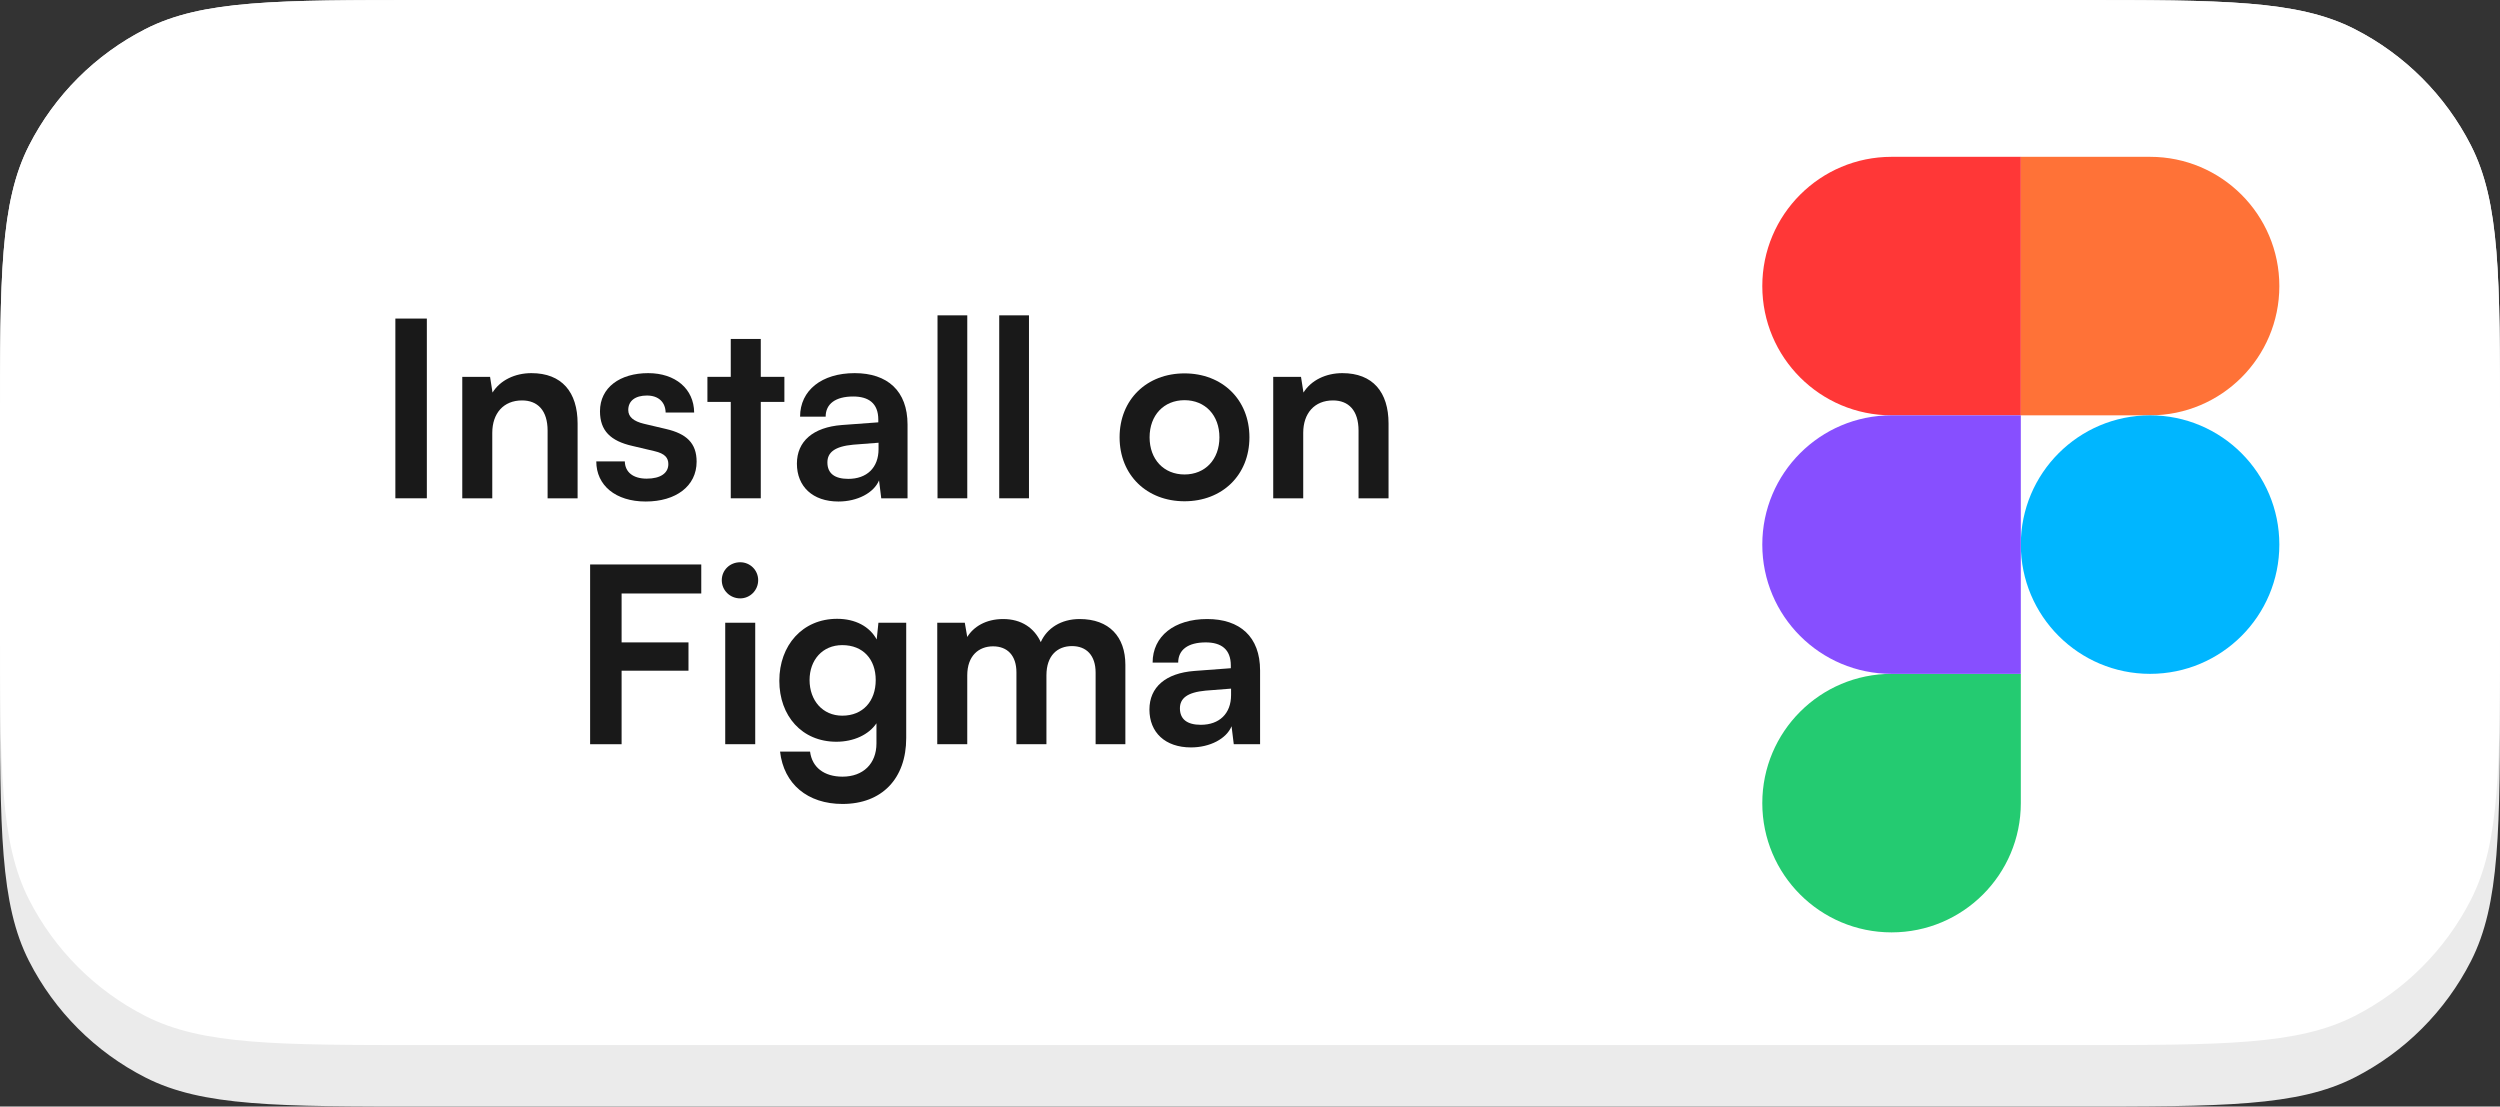
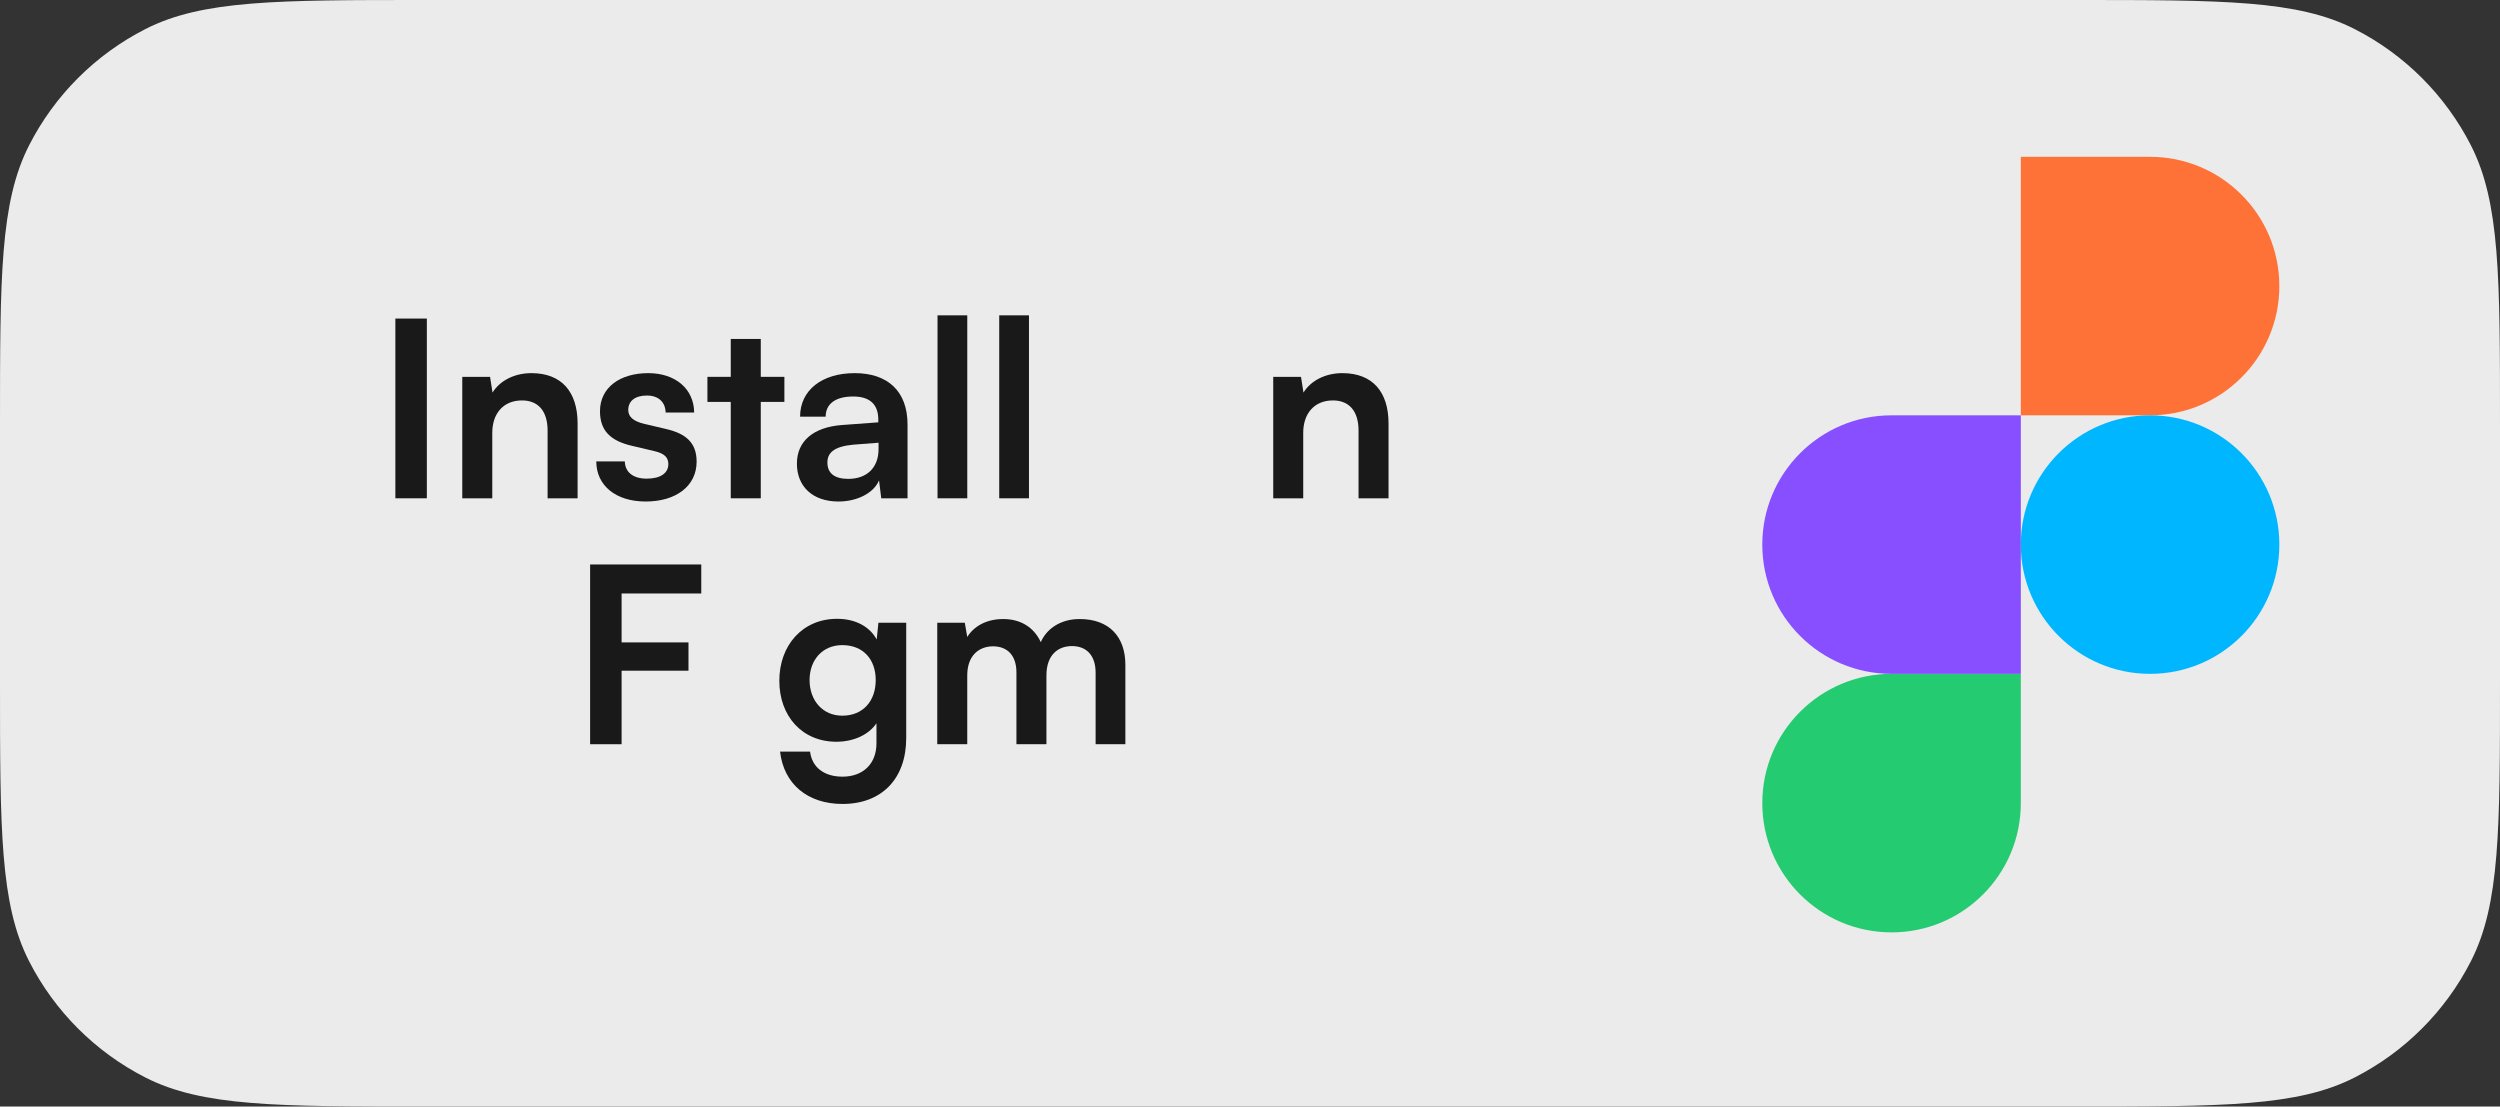
<svg xmlns="http://www.w3.org/2000/svg" width="122" height="54" viewBox="0 0 122 54" fill="none">
  <rect x="0" y="0" width="122" height="54" fill="#333333" stroke="none" />
  <path d="M0 20.8C0 13.519 0 9.879 1.417 7.098C2.663 4.652 4.652 2.663 7.098 1.417C9.879 0 13.519 0 20.8 0H101.2C108.481 0 112.121 0 114.902 1.417C117.348 2.663 119.337 4.652 120.583 7.098C122 9.879 122 13.519 122 20.8V33.2C122 40.481 122 44.121 120.583 46.902C119.337 49.348 117.348 51.337 114.902 52.583C112.121 54 108.481 54 101.2 54H20.8C13.519 54 9.879 54 7.098 52.583C4.652 51.337 2.663 49.348 1.417 46.902C0 44.121 0 40.481 0 33.2V20.8Z" fill="#EBEBEB" />
-   <path d="M0 20.8C0 13.519 0 9.879 1.417 7.098C2.663 4.652 4.652 2.663 7.098 1.417C9.879 0 13.519 0 20.8 0H101.2C108.481 0 112.121 0 114.902 1.417C117.348 2.663 119.337 4.652 120.583 7.098C122 9.879 122 13.519 122 20.8V30.2C122 37.481 122 41.121 120.583 43.902C119.337 46.348 117.348 48.337 114.902 49.583C112.121 51 108.481 51 101.2 51H20.8C13.519 51 9.879 51 7.098 49.583C4.652 48.337 2.663 46.348 1.417 43.902C0 41.121 0 37.481 0 30.2V20.8Z" fill="white" />
  <path d="M86 39.192C86 35.708 88.824 32.884 92.308 32.884H98.616V39.192C98.616 42.676 95.792 45.5 92.308 45.5C88.824 45.5 86 42.676 86 39.192Z" fill="#24CB71" />
  <path d="M98.616 7.653V20.268H104.924C108.407 20.268 111.232 17.445 111.232 13.961C111.232 10.477 108.407 7.653 104.924 7.653H98.616Z" fill="#FF7237" />
  <path d="M104.924 32.884C108.408 32.884 111.232 30.06 111.232 26.576C111.232 23.093 108.408 20.268 104.924 20.268C101.44 20.268 98.616 23.093 98.616 26.576C98.616 30.06 101.44 32.884 104.924 32.884Z" fill="#00B6FF" />
-   <path d="M86 13.961C86 17.444 88.824 20.268 92.308 20.268H98.616V7.653H92.308C88.824 7.653 86 10.477 86 13.961Z" fill="#FF3737" />
  <path d="M86 26.576C86 30.06 88.824 32.884 92.308 32.884H98.616L98.616 26.576V20.268H92.308C88.824 20.268 86 23.092 86 26.576Z" fill="#874FFF" />
  <path d="M20.83 15.546V24.317H19.294V15.546H20.83Z" fill="#191919" />
  <path d="M24.023 24.317H22.559V18.39H23.915L24.035 19.157C24.407 18.558 25.127 18.209 25.931 18.209C27.419 18.209 28.187 19.134 28.187 20.669V24.317H26.723V21.017C26.723 20.021 26.231 19.541 25.475 19.541C24.575 19.541 24.023 20.166 24.023 21.125V24.317Z" fill="#191919" />
  <path d="M29.099 22.517H30.491C30.503 23.034 30.887 23.358 31.559 23.358C32.243 23.358 32.615 23.081 32.615 22.649C32.615 22.349 32.459 22.134 31.931 22.014L30.863 21.762C29.795 21.521 29.279 21.017 29.279 20.07C29.279 18.905 30.263 18.209 31.631 18.209C32.963 18.209 33.863 18.977 33.875 20.13H32.483C32.471 19.625 32.135 19.302 31.571 19.302C30.995 19.302 30.659 19.566 30.659 20.009C30.659 20.346 30.923 20.561 31.427 20.681L32.495 20.933C33.491 21.162 33.995 21.617 33.995 22.529C33.995 23.73 32.975 24.474 31.511 24.474C30.035 24.474 29.099 23.681 29.099 22.517Z" fill="#191919" />
  <path d="M37.126 24.317H35.661V19.613H34.522V18.39H35.661V16.541H37.126V18.39H38.278V19.613H37.126V24.317Z" fill="#191919" />
  <path d="M40.916 24.474C39.657 24.474 38.889 23.741 38.889 22.625C38.889 21.534 39.681 20.849 41.084 20.741L42.861 20.61V20.477C42.861 19.674 42.38 19.349 41.636 19.349C40.773 19.349 40.292 19.709 40.292 20.334H39.044C39.044 19.049 40.1 18.209 41.709 18.209C43.304 18.209 44.288 19.073 44.288 20.718V24.317H43.005L42.897 23.442C42.645 24.053 41.84 24.474 40.916 24.474ZM41.397 23.369C42.297 23.369 42.873 22.829 42.873 21.918V21.605L41.636 21.701C40.724 21.785 40.377 22.085 40.377 22.566C40.377 23.105 40.736 23.369 41.397 23.369Z" fill="#191919" />
  <path d="M47.203 24.317H45.751V15.389H47.203V24.317Z" fill="#191919" />
  <path d="M50.214 24.317H48.762V15.389H50.214V24.317Z" fill="#191919" />
-   <path d="M54.636 21.341C54.636 19.494 55.968 18.221 57.804 18.221C59.641 18.221 60.972 19.494 60.972 21.341C60.972 23.189 59.641 24.462 57.804 24.462C55.968 24.462 54.636 23.189 54.636 21.341ZM56.1 21.341C56.1 22.422 56.797 23.154 57.804 23.154C58.812 23.154 59.508 22.422 59.508 21.341C59.508 20.262 58.812 19.529 57.804 19.529C56.797 19.529 56.1 20.262 56.1 21.341Z" fill="#191919" />
  <path d="M63.597 24.317H62.133V18.39H63.489L63.609 19.157C63.981 18.558 64.701 18.209 65.505 18.209C66.993 18.209 67.761 19.134 67.761 20.669V24.317H66.297V21.017C66.297 20.021 65.805 19.541 65.049 19.541C64.149 19.541 63.597 20.166 63.597 21.125V24.317Z" fill="#191919" />
  <path d="M33.598 32.73H30.334V36.318H28.798V27.546H34.222V28.962H30.334V31.349H33.598V32.73Z" fill="#191919" />
-   <path d="M36.123 29.201C35.619 29.201 35.223 28.805 35.223 28.314C35.223 27.822 35.619 27.438 36.123 27.438C36.603 27.438 36.999 27.822 36.999 28.314C36.999 28.805 36.603 29.201 36.123 29.201ZM35.391 36.318V30.39H36.855V36.318H35.391Z" fill="#191919" />
  <path d="M38.031 33.221C38.031 31.494 39.159 30.198 40.851 30.198C41.739 30.198 42.435 30.57 42.783 31.206L42.867 30.39H44.223V36.017C44.223 37.998 43.035 39.233 41.115 39.233C39.411 39.233 38.247 38.261 38.067 36.678H39.531C39.627 37.446 40.215 37.901 41.115 37.901C42.123 37.901 42.771 37.266 42.771 36.282V35.297C42.399 35.849 41.667 36.197 40.815 36.197C39.135 36.197 38.031 34.938 38.031 33.221ZM39.507 33.185C39.507 34.181 40.143 34.925 41.103 34.925C42.111 34.925 42.735 34.218 42.735 33.185C42.735 32.178 42.123 31.482 41.103 31.482C40.131 31.482 39.507 32.214 39.507 33.185Z" fill="#191919" />
  <path d="M47.202 36.318H45.738V30.39H47.082L47.202 31.085C47.502 30.593 48.102 30.209 48.954 30.209C49.854 30.209 50.478 30.654 50.79 31.337C51.09 30.654 51.786 30.209 52.686 30.209C54.126 30.209 54.918 31.073 54.918 32.441V36.318H53.466V32.825C53.466 31.974 53.01 31.529 52.314 31.529C51.606 31.529 51.066 31.985 51.066 32.958V36.318H49.602V32.813C49.602 31.985 49.158 31.541 48.462 31.541C47.766 31.541 47.202 31.997 47.202 32.958V36.318Z" fill="#191919" />
-   <path d="M58.12 36.474C56.86 36.474 56.092 35.742 56.092 34.626C56.092 33.533 56.884 32.849 58.288 32.742L60.064 32.609V32.477C60.064 31.674 59.584 31.349 58.84 31.349C57.976 31.349 57.496 31.709 57.496 32.334H56.248C56.248 31.049 57.304 30.209 58.912 30.209C60.508 30.209 61.492 31.073 61.492 32.718V36.318H60.208L60.1 35.441C59.848 36.053 59.044 36.474 58.12 36.474ZM58.6 35.37C59.5 35.37 60.076 34.83 60.076 33.917V33.605L58.84 33.702C57.928 33.785 57.58 34.086 57.58 34.566C57.58 35.105 57.94 35.37 58.6 35.37Z" fill="#191919" />
</svg>